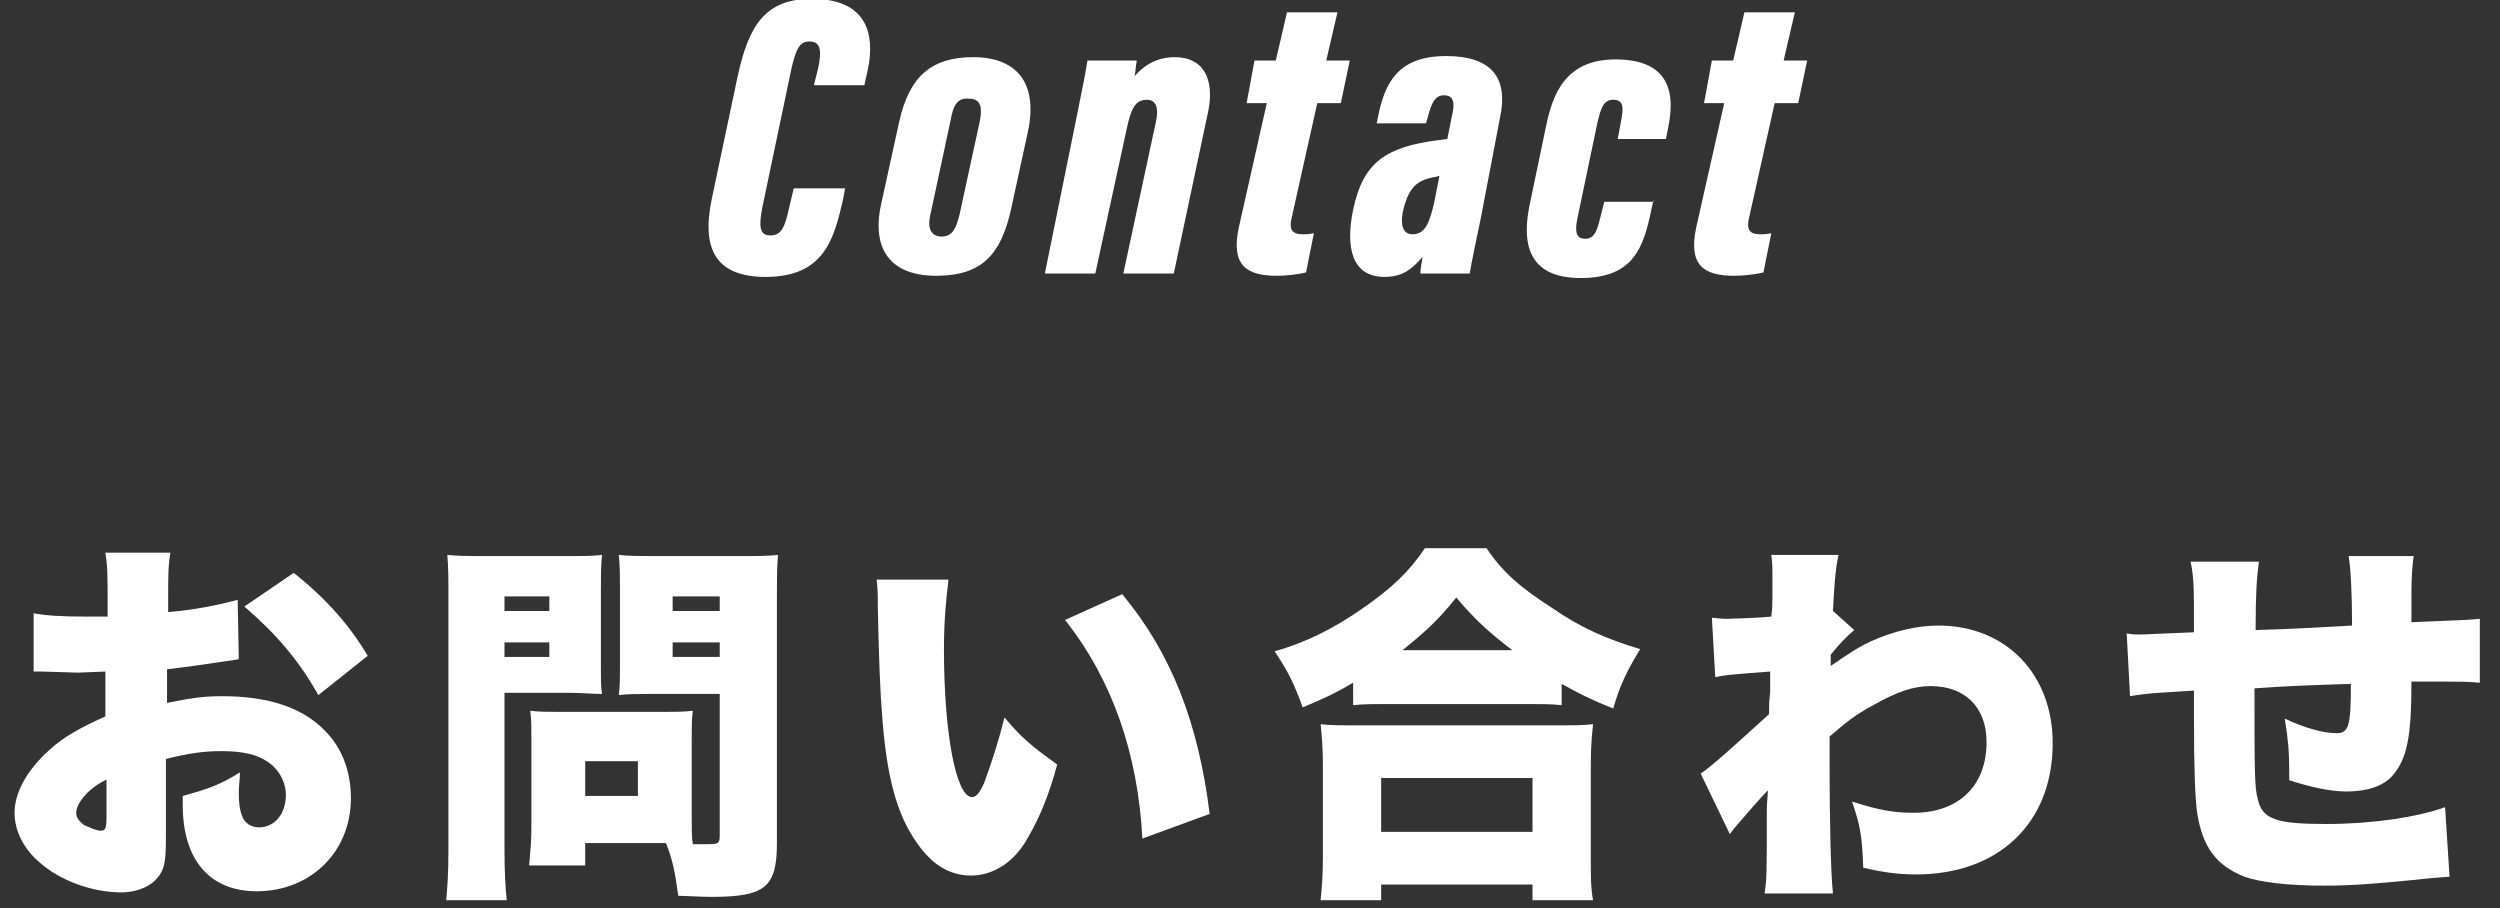
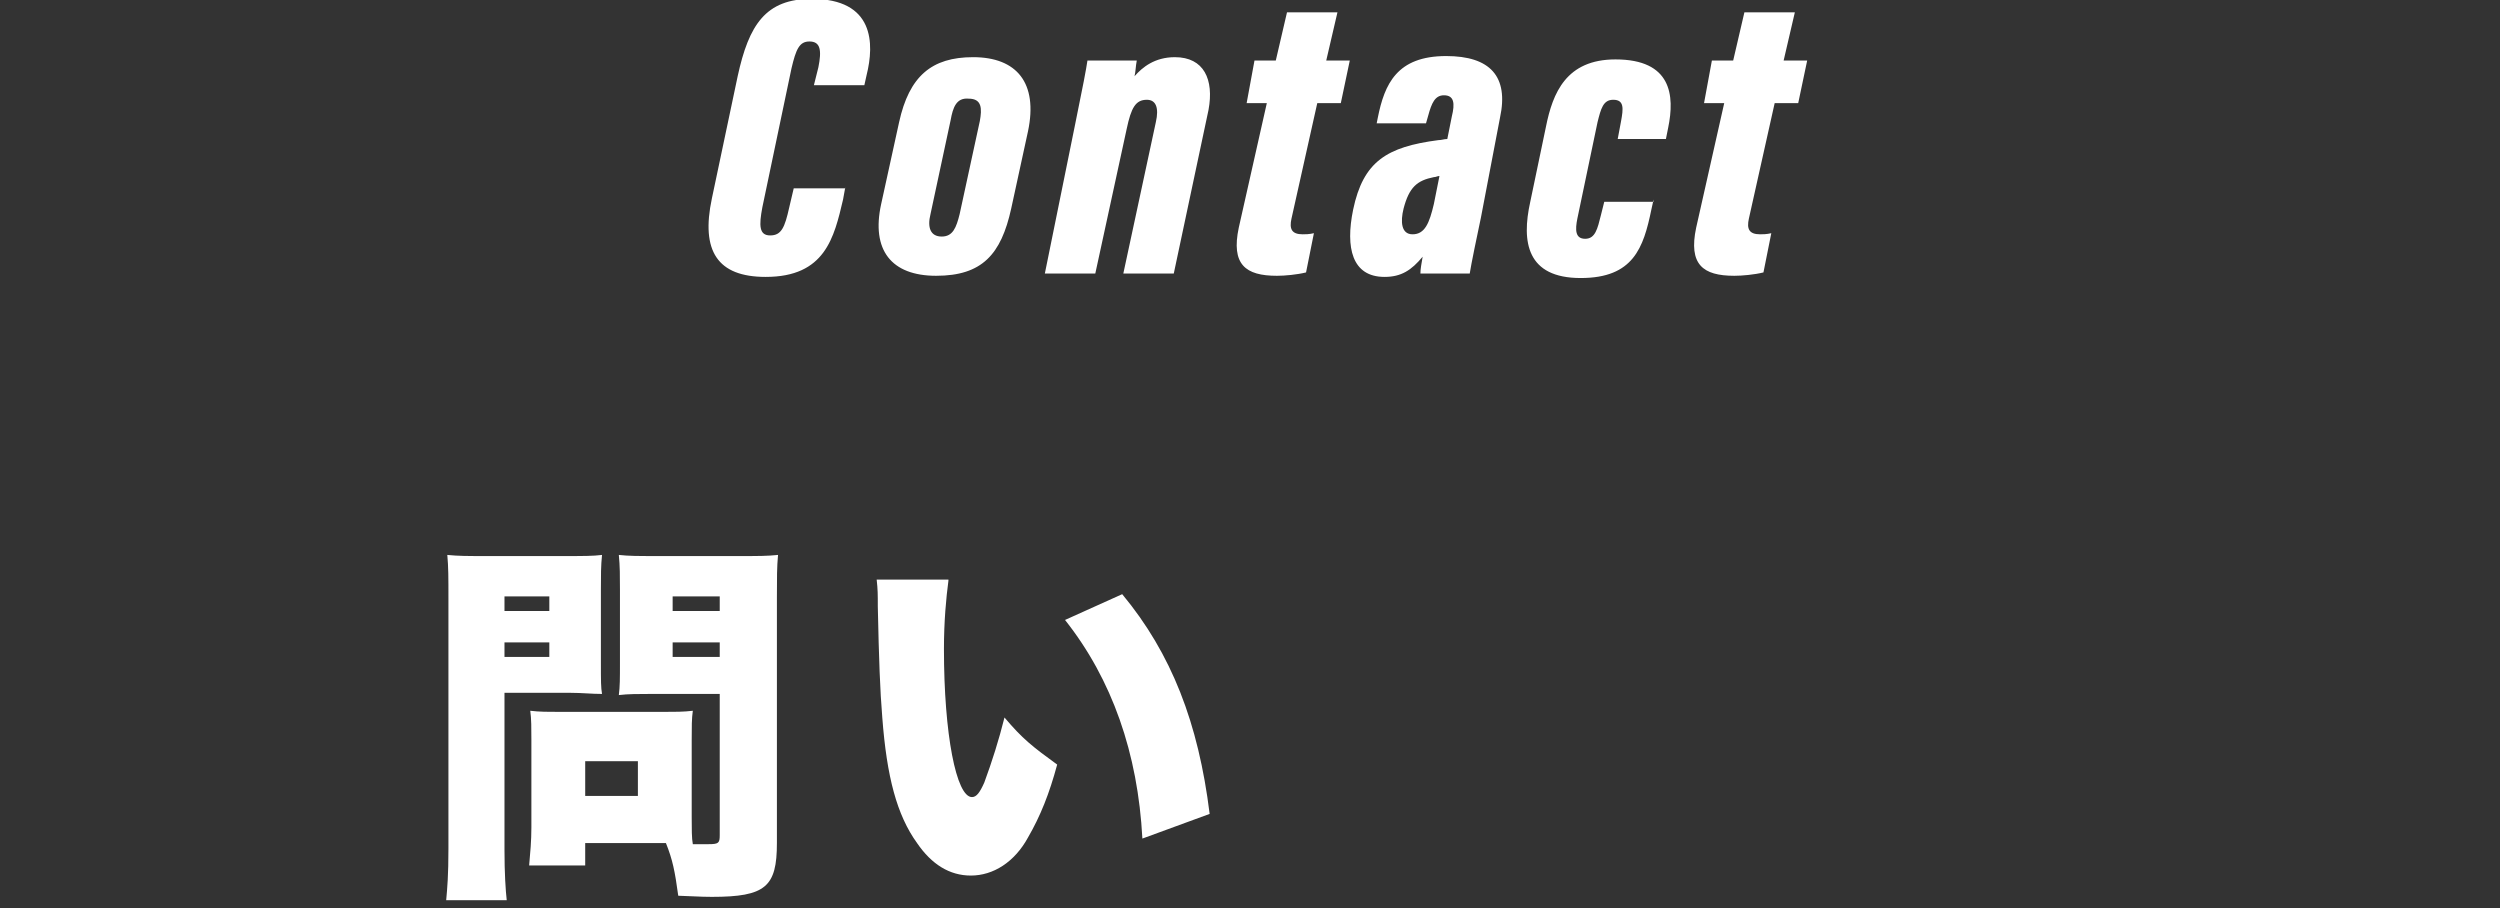
<svg xmlns="http://www.w3.org/2000/svg" version="1.1" id="レイヤー_1" x="0px" y="0px" viewBox="0 0 223 81" style="enable-background:new 0 0 223 81;" xml:space="preserve">
  <rect x="0" y="0" width="223" height="81" fill="#333333" stroke="none" />
  <style type="text/css">
	.st0{fill:#FFFFFF;}
</style>
  <g>
    <g>
-       <path class="st0" d="M21.3,58.8c-0.5,0.1-0.6,0.1-1.3,0.2c-1.3,0.2-3.4,0.5-5.1,0.7v3c2-0.4,3.1-0.6,4.9-0.6c4.1,0,7.2,1,9.2,3.1    c1.5,1.5,2.3,3.6,2.3,6c0,4.8-3.6,8.3-8.4,8.3c-4.2,0-6.6-2.8-6.6-7.7c0-0.2,0-0.5,0-0.8c2.5-0.7,3.3-1,5.1-2.1    c0,0.7-0.1,1.1-0.1,1.8c0,1,0.1,1.6,0.3,2.1c0.2,0.6,0.8,1,1.5,1c1.4,0,2.4-1.2,2.4-2.9c0-1.1-0.6-2.3-1.7-3    c-0.9-0.6-2.2-0.9-4-0.9c-1.7,0-3,0.2-5,0.7l0,6v0.9c0,2.1-0.1,2.8-0.6,3.5c-0.6,0.9-1.9,1.5-3.4,1.5c-2.5,0-5.4-1-7.3-2.7    c-1.4-1.2-2.2-2.8-2.2-4.4c0-1.8,1.1-3.8,3.1-5.6c1.3-1.2,2.8-2,5-3v-4L7,60l-3.3-0.1c-0.1,0-0.4,0-0.7,0L3,54.7    C4,54.9,5.4,55,7.6,55c0.2,0,0.2,0,1.3,0c0.5,0,0.5,0,0.7,0v-1.1c0-2.5,0-3.3-0.2-4.6h5.8c-0.2,1.2-0.2,2-0.2,4.2v1.1    c2.3-0.2,4.4-0.6,6.2-1.1L21.3,58.8z M9.6,69.5c-1.6,0.7-2.8,2.1-2.8,3c0,0.4,0.2,0.7,0.7,1.1C8,73.8,8.6,74.1,9,74.1    c0.4,0,0.5-0.2,0.5-1.3V69.5z M28.4,62c-1.7-3-3.6-5.3-6.6-7.9l4.4-3c2.9,2.3,5,4.7,6.6,7.4L28.4,62z" />
      <path class="st0" d="M45,75.8c0,2.1,0.1,3.6,0.2,4.5h-5.4c0.1-1.1,0.2-2.2,0.2-4.6V53.4c0-1.9,0-2.8-0.1-3.9    c1,0.1,1.8,0.1,3.4,0.1h7c1.8,0,2.6,0,3.4-0.1c-0.1,1-0.1,1.8-0.1,3.1V59c0,1.8,0,2.3,0.1,2.9c-0.9,0-1.8-0.1-2.8-0.1H45V75.8z     M45,54.5h4v-1.3h-4V54.5z M45,58.6h4v-1.3h-4V58.6z M61.7,72.9c0,1,0,1.9,0.1,2.4c0.6,0,0.9,0,1.4,0c0.9,0,1-0.1,1-0.8V61.9H58    c-1,0-2,0-2.8,0.1c0.1-0.8,0.1-1.4,0.1-3v-6.4c0-1.2,0-2.1-0.1-3.1c0.9,0.1,1.7,0.1,3.4,0.1H66c1.7,0,2.4,0,3.4-0.1    c-0.1,1.1-0.1,2-0.1,3.8v21.9c0,3.9-1,4.8-5.8,4.8c-0.4,0-0.7,0-3-0.1c-0.3-2.2-0.5-3.2-1.1-4.7h-7.2v2h-5    c0.1-1.1,0.2-2.2,0.2-3.4v-7.8c0-1,0-1.9-0.1-2.6c0.8,0.1,1.6,0.1,2.7,0.1h9.1c1.1,0,1.9,0,2.7-0.1c-0.1,0.7-0.1,1.4-0.1,2.6V72.9    z M52.2,71h4.7v-3.1h-4.7V71z M60,54.5h4.2v-1.3H60V54.5z M60,58.6h4.2v-1.3H60V58.6z" />
      <path class="st0" d="M84.6,51.8c-0.2,1.5-0.4,3.6-0.4,6.1c0,7.6,1.1,13.2,2.5,13.2c0.4,0,0.7-0.4,1.1-1.3c0.7-1.9,1.3-3.8,1.8-5.8    c1.6,1.9,2.5,2.6,4.7,4.2c-0.7,2.6-1.5,4.6-2.6,6.5c-1.2,2.2-3.1,3.4-5.1,3.4c-1.9,0-3.5-1-4.8-2.9c-1.8-2.5-2.7-5.9-3.1-11.2    c-0.2-2.4-0.3-5.2-0.4-9.9c0-1.1,0-1.5-0.1-2.4H84.6z M100.1,53c4.4,5.3,6.8,11.5,7.8,19.6l-6,2.2c-0.4-7.6-2.7-14.2-6.9-19.5    L100.1,53z" />
-       <path class="st0" d="M120.7,60.9c-1.7,1-2.6,1.4-4.5,2.2c-0.8-2.2-1.3-3.2-2.5-5c2.8-0.8,5.2-2,7.8-3.8c2.6-1.8,4.2-3.3,5.6-5.4    h5.5c1.4,2.1,3,3.5,5.8,5.3c2.6,1.8,4.9,2.8,7.9,3.7c-1.2,2-1.8,3.2-2.4,5.3c-2-0.8-3-1.3-4.6-2.2v1.9c-0.9-0.1-1.8-0.1-3.2-0.1    h-12.3c-1.1,0-2.1,0-3.1,0.1V60.9z M117.8,80.3c0.1-1.1,0.2-2.1,0.2-3.8v-8.3c0-1.5-0.1-2.6-0.2-3.6c0.8,0.1,1.8,0.1,3.2,0.1h17.8    c1.5,0,2.5,0,3.3-0.1c-0.1,1-0.2,2-0.2,3.6v8.4c0,1.8,0,2.6,0.2,3.7h-5.4v-1.4h-13.5v1.4H117.8z M123.2,74.2h13.5v-4.8h-13.5V74.2    z M134.9,58c-2.1-1.6-3.4-2.8-5-4.7c-1.6,2-2.7,3-4.8,4.7H134.9z" />
-       <path class="st0" d="M151.7,69c0.8-0.5,2.7-2.2,6.1-5.3c0-0.8,0-1.2,0.1-1.9c0-1.1,0-1.1,0-1.9c-3.9,0.3-3.9,0.3-4.9,0.5l-0.3-5.3    c1,0.1,1,0.1,1.3,0.1c0.4,0,3.2-0.1,4-0.2c0.1-0.8,0.1-1,0.1-2.6c0-0.3,0-0.7,0-1.1c0-0.1,0-0.2,0-0.2c0-0.5,0-0.8-0.1-1.6l6,0    c-0.3,1.3-0.4,3-0.5,5l1.9,1.7c-0.7,0.6-1.3,1.2-2.1,2.2c0,0.2,0,0.3,0,0.5c0,0.3,0,0.3,0,0.5c1.6-1.1,2.5-1.7,3.6-2.2    c2-0.9,4.1-1.4,6-1.4c6,0,10.2,4.3,10.2,10.5c0,7.1-4.8,11.7-12.2,11.7c-1.6,0-3-0.2-4.7-0.6c-0.1-2.6-0.2-3.6-1-5.9    c2.5,0.8,3.8,1,5.5,1c4,0,6.5-2.4,6.5-6.3c0-3.1-1.9-5-5-5c-1.5,0-3,0.5-5.1,1.7c-1.7,0.9-2.5,1.6-3.9,2.8c0,1.6,0,2.2,0,2.9    c0,4.2,0.1,9.4,0.3,11.1h-6.1c0.2-1.4,0.2-1.6,0.2-7.4c0-0.4,0-0.4,0.1-1.8c-0.4,0.4-0.4,0.4-1.2,1.3c-1.2,1.4-1.7,1.9-2.2,2.6    L151.7,69z" />
-       <path class="st0" d="M201.5,50.1c-0.2,1.4-0.3,2.9-0.3,6.1c3.5-0.1,4.8-0.2,8.6-0.4c0-0.2,0-0.3,0-0.4c0-2.1-0.1-4.6-0.3-5.8h5.8    c-0.1,0.7-0.2,1.8-0.2,3.2v2.2c0,0.1,0,0.3,0,0.5c5-0.2,5-0.2,6.1-0.3l0,5.7c-1.1-0.1-1.8-0.1-2.8-0.1c-0.4,0-0.5,0-3.3,0    c0,5-0.4,6.9-1.7,8.4c-0.8,0.9-2.2,1.4-4.1,1.4c-1.5,0-3.2-0.4-5.1-1c0-0.4,0-0.5,0-0.8c0-1.7-0.1-2.9-0.4-4.7    c1.7,0.8,3.4,1.3,4.6,1.3c1.1,0,1.3-0.6,1.3-4.4c-3.1,0.1-6,0.2-8.6,0.4c0,7.3,0,8.9,0.3,9.9c0.4,1.8,1.7,2.2,6.1,2.2    c4.1,0,8.1-0.6,10.6-1.5l0.4,6.2c-1.4,0.1-1.4,0.1-3.3,0.3c-3.1,0.3-5.3,0.5-7.9,0.5c-3.2,0-5.7-0.3-7.1-0.8    c-2.5-1-3.7-2.6-4.2-5.6c-0.2-1.3-0.3-4.1-0.3-8.9c0-0.4,0-1.2,0-2.1c-3,0.2-4,0.2-5.7,0.5l-0.3-5.6c0.6,0.1,0.7,0.1,1.1,0.1    c0.5,0,2.1-0.1,4.9-0.2c0-0.4,0-0.7,0-1c0-2.9,0-3.9-0.3-5.3H201.5z" />
    </g>
    <path class="st0" d="M75.4,16.7l-0.2,1.1c-0.8,3.4-1.6,6.9-6.9,6.9c-4.3,0-5.8-2.3-4.8-7l2.3-10.9c1-4.6,2.5-6.9,6.6-6.9   c5.6,0,5.6,4,4.9,6.8l-0.2,0.9h-4.5L73,6c0.3-1.5,0.2-2.3-0.8-2.3c-0.9,0-1.2,0.7-1.6,2.4l-2.6,12.4c-0.3,1.6-0.3,2.5,0.7,2.5   c1,0,1.3-0.7,1.7-2.5l0.4-1.7H75.4z M90.2,18.6c-0.9,4.1-2.6,6-6.7,6c-4,0-5.8-2.3-4.9-6.4l1.6-7.3c0.9-4.1,2.9-5.8,6.6-5.8   c3.9,0,5.8,2.3,4.9,6.6L90.2,18.6z M84.8,10.7L83,19.1c-0.3,1.2,0,2,1,2c1,0,1.3-0.8,1.6-2l1.8-8.3c0.2-1.1,0.2-2-1-2   C85.3,8.7,85,9.6,84.8,10.7z M95.9,11.1c0.7-3.4,1-5,1.1-5.7h4.4c-0.1,0.5-0.1,1-0.2,1.4c0.7-0.8,1.8-1.7,3.6-1.7   c2.6,0,3.5,2,3,4.7l-3.1,14.6h-4.5l2.9-13.5c0.3-1.3,0-2-0.8-2c-1,0-1.4,0.7-1.8,2.6l-2.8,12.9h-4.5L95.9,11.1z M111.9,5.4h1.9   l1-4.3h4.5l-1,4.3h2.1l-0.8,3.8h-2.1l-2.3,10.3c-0.2,0.9,0,1.4,1,1.4c0.2,0,0.6,0,1-0.1l-0.7,3.5c-0.8,0.2-1.9,0.3-2.6,0.3   c-2.8,0-4.1-1-3.4-4.3l2.5-11.1h-1.8L111.9,5.4z M132.1,19.4c-0.3,1.4-0.9,4.3-1,5h-4.4c0-0.4,0.1-0.9,0.2-1.5   c-1,1.2-1.9,1.8-3.4,1.8c-2.9,0-3.5-2.6-2.8-6c0.9-4.3,3-5.6,7.6-6.2c0.3,0,0.5-0.1,0.8-0.1l0.4-2c0.3-1.2,0.2-1.9-0.7-1.9   c-0.8,0-1.1,0.7-1.4,1.8l-0.2,0.7h-4.4l0.1-0.5c0.6-3,1.7-5.5,6.1-5.5c3.9,0,5.6,1.8,4.8,5.5L132.1,19.4z M128.4,15.7   c-0.2,0-0.3,0.1-0.5,0.1c-1.5,0.3-2.2,0.9-2.7,2.8c-0.3,1.2-0.2,2.3,0.8,2.3c1.1,0,1.5-1,1.9-2.7L128.4,15.7z M147.5,17.8l-0.2,0.9   c-0.7,3.4-1.6,6.1-6.3,6.1c-4.8,0-5.3-3.2-4.5-6.8l1.4-6.7c0.6-3,1.8-6,6.2-6c5,0,5.3,3.2,4.7,6.1l-0.2,1h-4.3l0.3-1.6   c0.2-1.1,0.3-1.9-0.7-1.9c-0.9,0-1.1,0.8-1.4,2l-1.8,8.6c-0.2,1-0.2,1.8,0.7,1.8c0.9,0,1.1-0.9,1.4-2.1l0.3-1.2H147.5z M152.7,5.4   h1.9l1-4.3h4.5l-1,4.3h2.1l-0.8,3.8h-2.1L156,19.5c-0.2,0.9,0,1.4,1,1.4c0.2,0,0.6,0,1-0.1l-0.7,3.5c-0.8,0.2-1.9,0.3-2.6,0.3   c-2.8,0-4.1-1-3.4-4.3l2.5-11.1h-1.8L152.7,5.4z" />
  </g>
</svg>